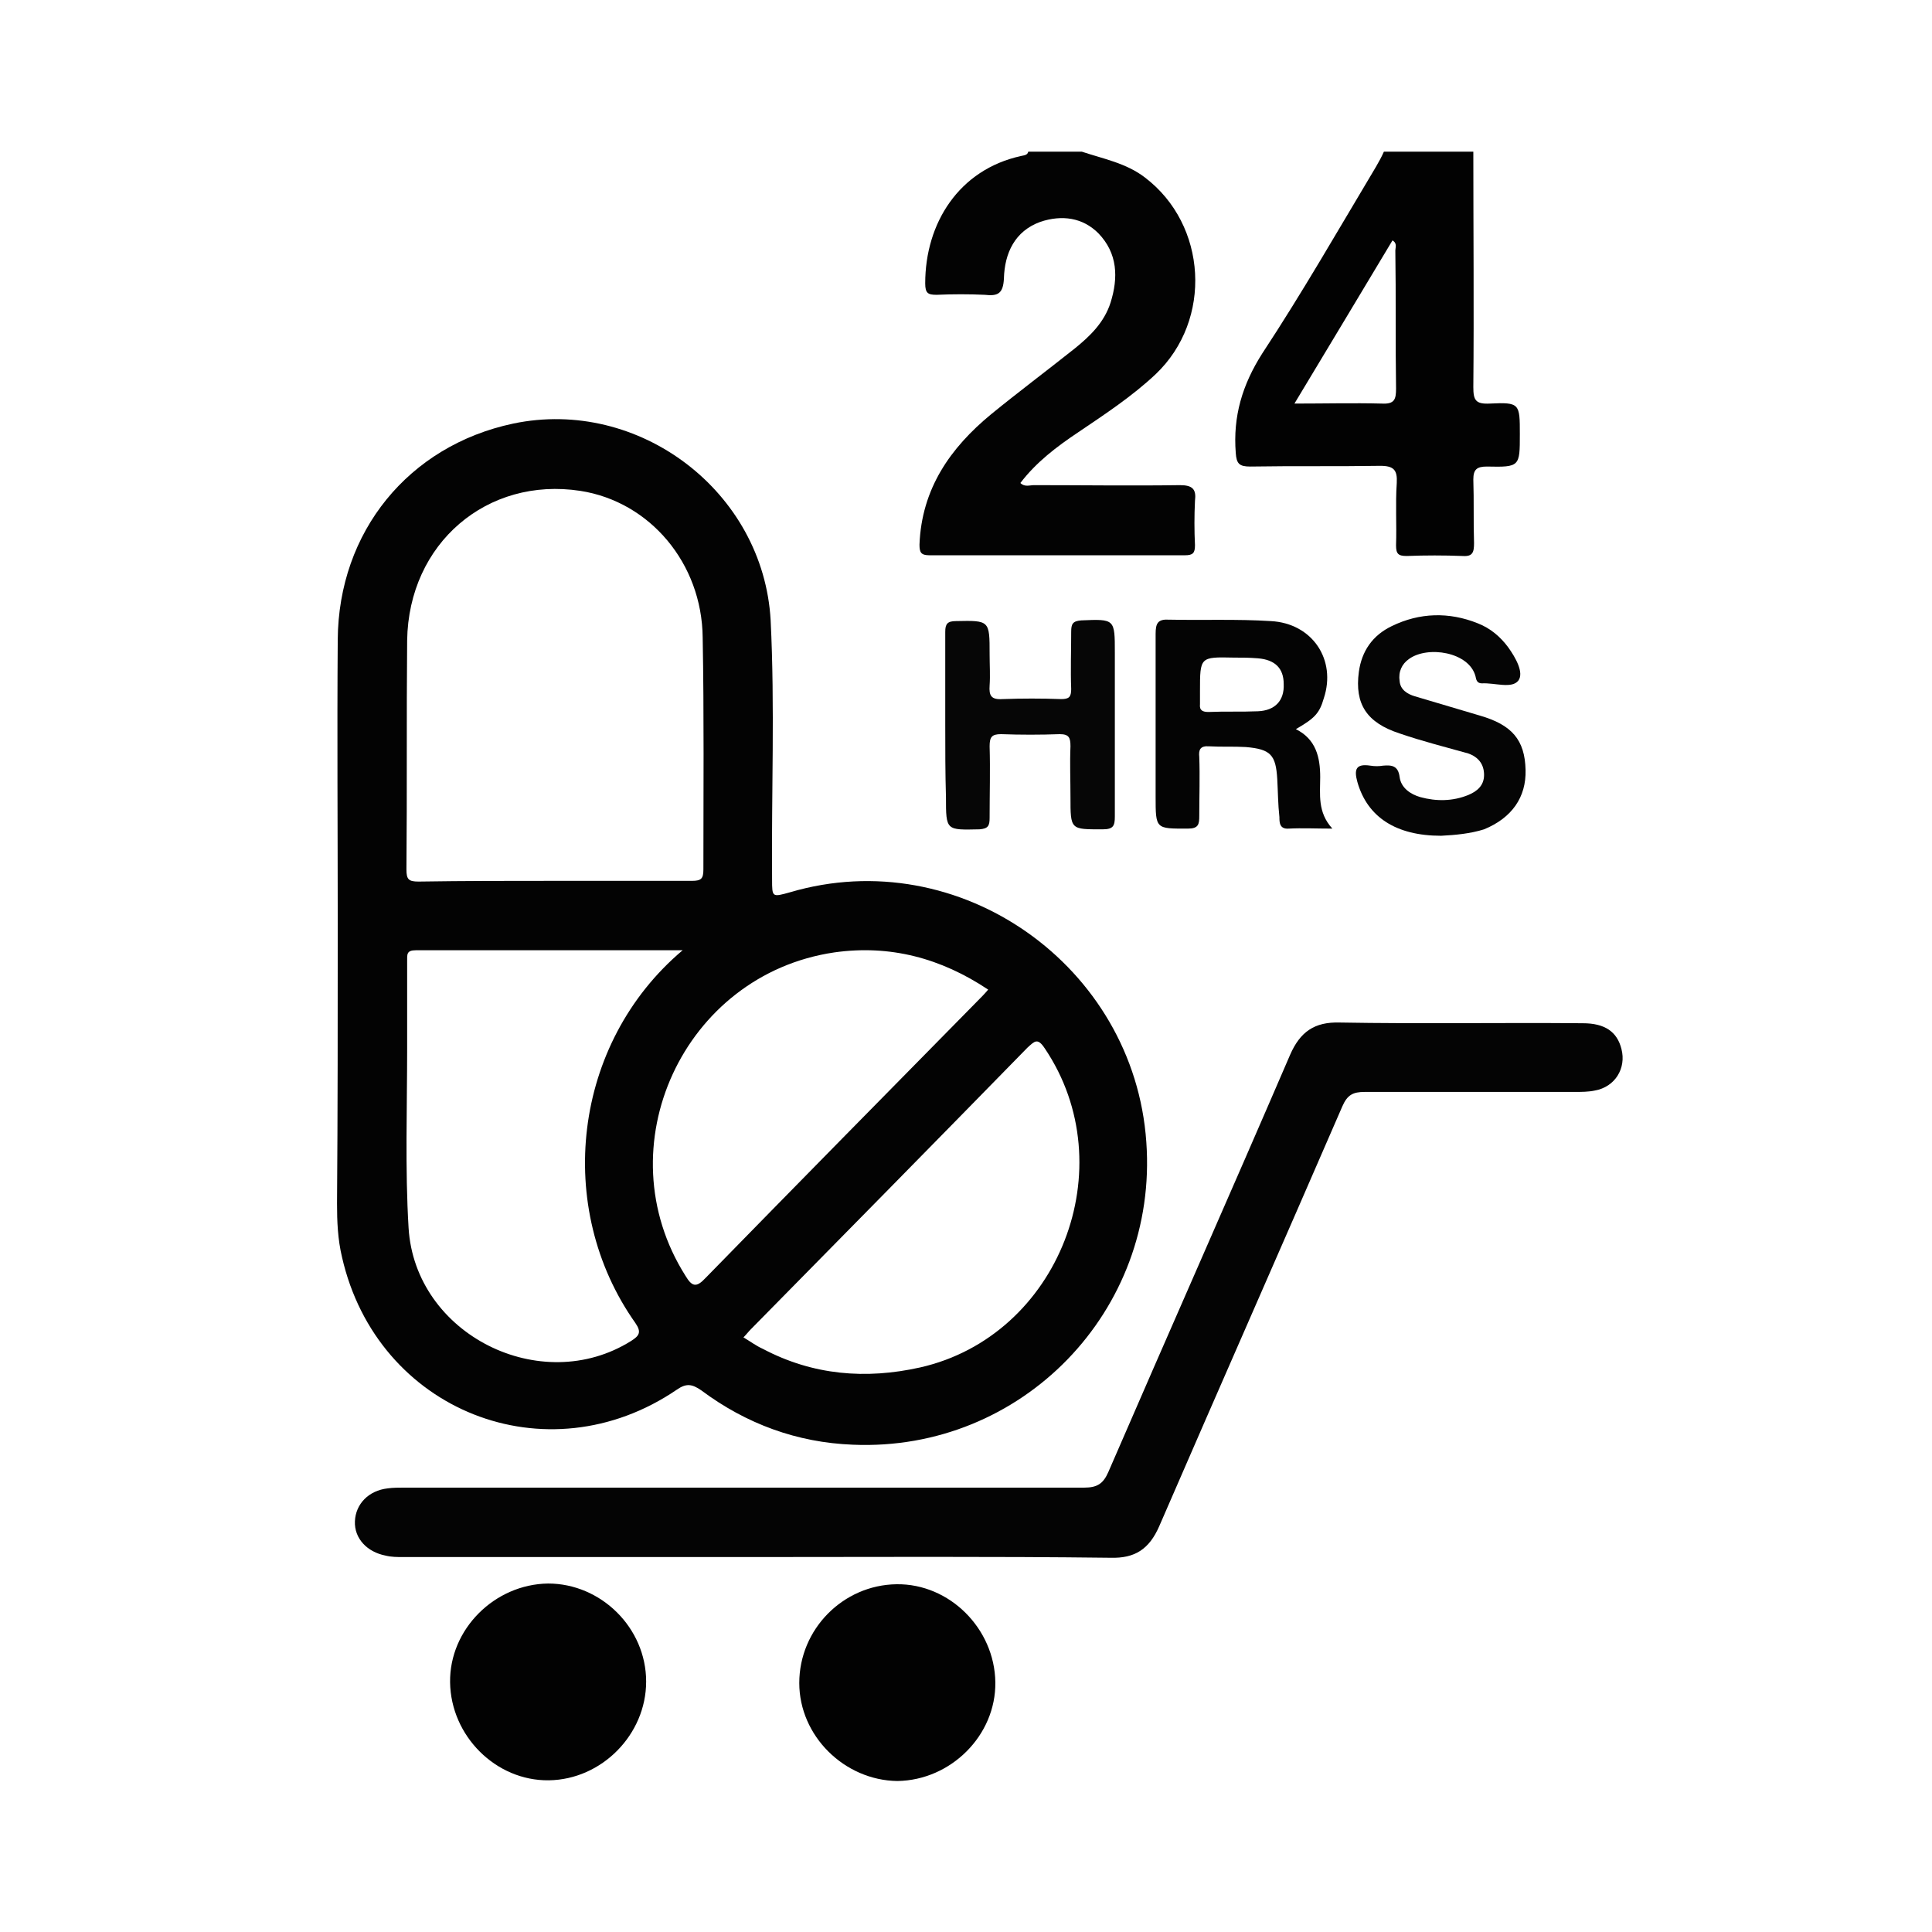
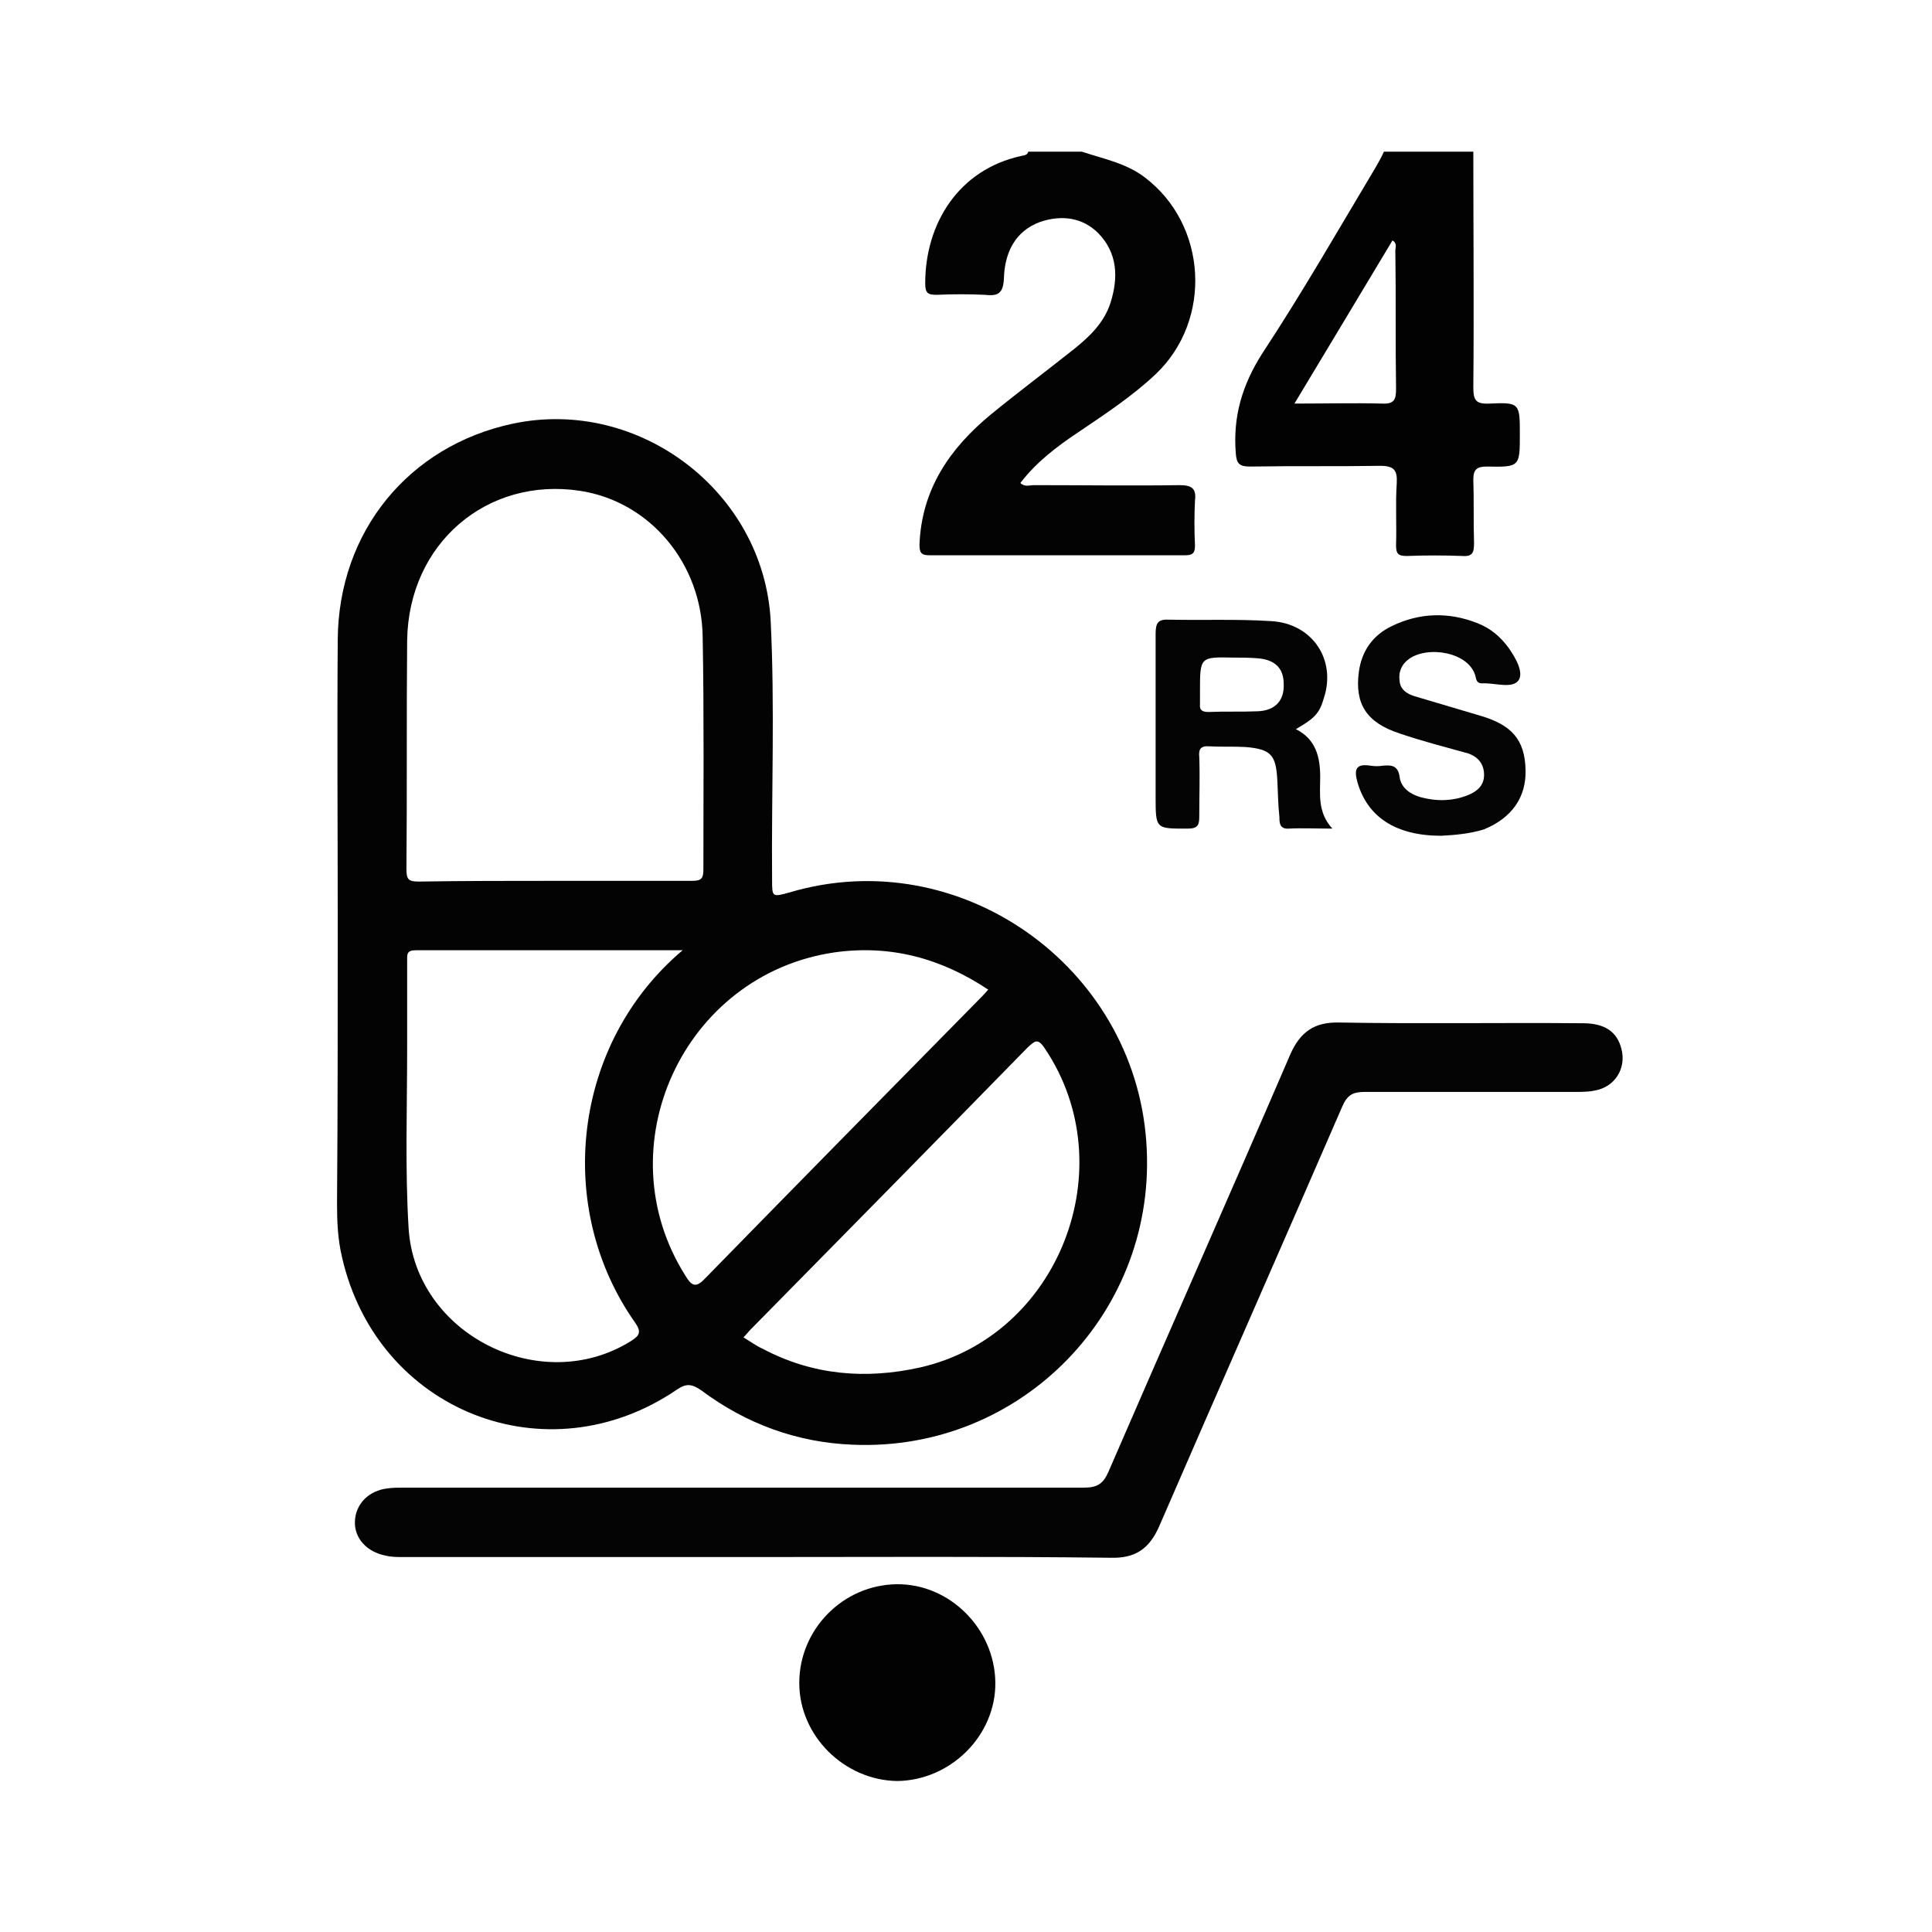
<svg xmlns="http://www.w3.org/2000/svg" id="Layer_1" x="0px" y="0px" viewBox="0 0 27 27" style="enable-background:new 0 0 27 27;" xml:space="preserve">
  <style type="text/css">	.st0{fill:#040404;}	.st1{fill:#030303;}	.st2{fill:#0B0B0B;}	.st3{fill:#0C0C0C;}	.st4{fill:#0A0A0A;}	.st5{fill:#090909;}	.st6{fill:#0D0D0D;}	.st7{fill:#070707;}	.st8{fill:#FDFDFD;}	.st9{fill:#050505;}	.st10{fill:#010101;}	.st11{fill:#434343;}	.st12{fill:#060606;}	.st13{fill:#080808;}	.st14{fill:#020202;}	.st15{fill:#101010;}	.st16{fill:#121212;}	.st17{fill:#0E0E0E;}	.st18{fill:#F7F7F7;}	.st19{fill:#FCFCFC;}	.st20{fill:#D0D0D0;}	.st21{fill:#141414;}	.st22{fill:#2B2B2B;}	.st23{fill:#515151;}	.st24{fill:#7F7F7F;}	.st25{fill:#181818;}	.st26{fill:#1A1A1A;}	.st27{fill:#161616;}</style>
  <g>
    <path class="st1" d="M15.12,2.12c0.3,0.1,0.62,0.16,0.88,0.36c0.87,0.66,0.95,1.99,0.15,2.75c-0.33,0.31-0.71,0.56-1.08,0.81  c-0.3,0.2-0.59,0.42-0.81,0.71c0.06,0.06,0.13,0.03,0.19,0.03c0.68,0,1.36,0.01,2.04,0c0.18,0,0.23,0.06,0.21,0.22  c-0.01,0.21-0.01,0.41,0,0.62c0,0.11-0.03,0.14-0.14,0.14c-1.19,0-2.38,0-3.57,0c-0.12,0-0.14-0.04-0.14-0.15  c0.03-0.78,0.43-1.35,1-1.82c0.38-0.31,0.78-0.61,1.17-0.92c0.21-0.17,0.41-0.36,0.5-0.64c0.11-0.35,0.1-0.69-0.17-0.97  C15.13,3.04,14.84,3,14.54,3.1c-0.36,0.13-0.5,0.44-0.51,0.79c-0.01,0.22-0.09,0.25-0.27,0.23c-0.22-0.01-0.44-0.01-0.67,0  c-0.12,0-0.16-0.02-0.16-0.16c0-0.84,0.47-1.59,1.34-1.78c0.04-0.01,0.09-0.01,0.1-0.06C14.62,2.12,14.87,2.12,15.12,2.12z" />
    <path class="st14" d="M20.59,2.12c0,1.1,0.01,2.19,0,3.29c0,0.18,0.03,0.24,0.23,0.23c0.42-0.02,0.42,0,0.42,0.43  c0,0.45,0,0.46-0.46,0.45c-0.14,0-0.19,0.04-0.19,0.18c0.01,0.3,0,0.59,0.01,0.89c0,0.13-0.02,0.19-0.16,0.18  c-0.26-0.01-0.52-0.01-0.78,0c-0.12,0-0.15-0.03-0.15-0.15c0.01-0.29-0.01-0.58,0.01-0.87c0.01-0.18-0.04-0.24-0.23-0.24  c-0.61,0.01-1.21,0-1.82,0.01c-0.15,0-0.19-0.04-0.2-0.19c-0.04-0.51,0.09-0.95,0.37-1.39c0.56-0.85,1.07-1.74,1.59-2.61  c0.04-0.07,0.08-0.14,0.11-0.21C19.76,2.12,20.17,2.12,20.59,2.12z M18.09,5.64c0.43,0,0.82-0.01,1.22,0  c0.18,0.01,0.2-0.06,0.2-0.21c-0.01-0.64,0-1.29-0.01-1.93c0-0.04,0.03-0.1-0.04-0.14C19.01,4.11,18.56,4.86,18.09,5.64z" />
    <path class="st1" d="M4.72,12.92c0-1.33-0.01-2.65,0-3.98c0.01-1.51,0.99-2.71,2.45-3.02c1.76-0.37,3.5,0.95,3.6,2.75  c0.06,1.21,0.01,2.41,0.02,3.62c0,0.25,0,0.25,0.25,0.18c2.37-0.7,4.81,1.03,4.98,3.49c0.17,2.36-1.74,4.33-4.1,4.23  c-0.78-0.03-1.49-0.29-2.12-0.76c-0.13-0.09-0.21-0.1-0.34-0.01c-1.82,1.24-4.19,0.3-4.68-1.85c-0.06-0.25-0.07-0.5-0.07-0.75  C4.72,15.53,4.72,14.23,4.72,12.92z M7.74,12.31c0.64,0,1.29,0,1.93,0c0.13,0,0.16-0.03,0.16-0.16c0-1.08,0.01-2.16-0.01-3.24  c-0.01-1.04-0.74-1.9-1.71-2.05C6.81,6.66,5.71,7.59,5.69,8.95c-0.01,1.07,0,2.13-0.01,3.2c0,0.14,0.03,0.17,0.17,0.17  C6.49,12.31,7.11,12.31,7.74,12.31z M9.54,13.28c-1.28,0-2.5,0-3.73,0c-0.13,0-0.12,0.06-0.12,0.15c0,0.41,0,0.81,0,1.22  c0,0.84-0.03,1.68,0.02,2.51c0.09,1.49,1.85,2.37,3.11,1.58c0.11-0.07,0.15-0.12,0.06-0.25C7.74,16.88,8,14.58,9.54,13.28z   M13.81,13.83c-0.66-0.44-1.37-0.63-2.15-0.52c-2.11,0.31-3.22,2.72-2.08,4.52c0.09,0.15,0.15,0.17,0.28,0.03  c1.27-1.3,2.54-2.59,3.81-3.88C13.71,13.94,13.76,13.89,13.81,13.83z M10.39,18.69c0.1,0.06,0.18,0.12,0.27,0.16  c0.7,0.37,1.44,0.43,2.2,0.26c1.94-0.44,2.86-2.8,1.74-4.46c-0.1-0.15-0.14-0.1-0.24-0.01c-1.29,1.32-2.58,2.63-3.87,3.94  C10.46,18.61,10.43,18.65,10.39,18.69z" />
    <path class="st0" d="M10.56,21.76c-1.64,0-3.29,0-4.93,0c-0.08,0-0.16,0-0.24-0.02c-0.26-0.05-0.44-0.24-0.43-0.48  c0.01-0.24,0.19-0.43,0.46-0.46c0.07-0.01,0.15-0.01,0.22-0.01c3.17,0,6.34,0,9.51,0c0.19,0,0.27-0.06,0.34-0.22  c0.84-1.94,1.7-3.88,2.54-5.83c0.14-0.32,0.34-0.46,0.69-0.45c1.13,0.02,2.27,0,3.4,0.01c0.31,0,0.48,0.12,0.54,0.36  c0.07,0.27-0.09,0.53-0.37,0.58c-0.09,0.02-0.19,0.02-0.29,0.02c-0.98,0-1.96,0-2.93,0c-0.16,0-0.24,0.04-0.31,0.2  c-0.85,1.96-1.71,3.91-2.56,5.87c-0.14,0.32-0.34,0.45-0.68,0.44C13.86,21.75,12.21,21.76,10.56,21.76z" />
-     <path class="st14" d="M9.03,23.5c0,0.74-0.62,1.37-1.36,1.38s-1.37-0.62-1.38-1.37c-0.01-0.74,0.62-1.37,1.37-1.38  C8.4,22.13,9.03,22.75,9.03,23.5z" />
    <path class="st14" d="M11.17,23.52c0-0.75,0.61-1.37,1.36-1.38c0.74-0.01,1.37,0.62,1.38,1.37c0.01,0.74-0.62,1.37-1.37,1.38  C11.8,24.88,11.17,24.26,11.17,23.52z" />
    <path class="st0" d="M18.11,10.19c0.28,0.14,0.34,0.39,0.34,0.67c0,0.24-0.04,0.49,0.17,0.72c-0.23,0-0.42-0.01-0.61,0  c-0.13,0.01-0.13-0.09-0.13-0.16c-0.02-0.18-0.02-0.35-0.03-0.53c-0.02-0.34-0.09-0.42-0.44-0.45c-0.17-0.01-0.34,0-0.51-0.01  c-0.13-0.01-0.15,0.05-0.14,0.15c0.01,0.27,0,0.55,0,0.82c0,0.12-0.01,0.18-0.16,0.18c-0.45,0-0.45,0.01-0.45-0.45  c0-0.76,0-1.51,0-2.27c0-0.15,0.03-0.21,0.19-0.2c0.47,0.01,0.95-0.01,1.42,0.02c0.58,0.03,0.92,0.54,0.74,1.08  C18.44,9.97,18.37,10.04,18.11,10.19z M17.24,9.19c-0.47-0.01-0.47-0.01-0.47,0.47c0,0.06,0,0.12,0,0.18  c-0.01,0.09,0.04,0.11,0.12,0.11c0.23-0.01,0.46,0,0.69-0.01c0.24-0.01,0.37-0.15,0.36-0.38c0-0.22-0.12-0.34-0.36-0.36  C17.46,9.19,17.35,9.19,17.24,9.19z" />
-     <path class="st12" d="M13.21,10.12c0-0.43,0-0.86,0-1.29c0-0.11,0.03-0.15,0.15-0.15c0.47-0.01,0.47-0.01,0.47,0.46  c0,0.15,0.01,0.3,0,0.44c-0.01,0.14,0.02,0.2,0.18,0.19c0.27-0.01,0.55-0.01,0.82,0c0.11,0,0.14-0.03,0.14-0.14  c-0.01-0.27,0-0.53,0-0.8c0-0.11,0.02-0.15,0.14-0.16c0.47-0.02,0.47-0.02,0.47,0.45c0,0.76,0,1.53,0,2.29  c0,0.13-0.02,0.18-0.17,0.18c-0.45,0-0.45,0.01-0.45-0.45c0-0.24-0.01-0.47,0-0.71c0-0.12-0.02-0.17-0.15-0.17  c-0.27,0.01-0.55,0.01-0.82,0c-0.13,0-0.16,0.04-0.16,0.17c0.01,0.33,0,0.67,0,1c0,0.11-0.02,0.15-0.14,0.16  c-0.47,0.01-0.47,0.02-0.47-0.45C13.21,10.8,13.21,10.46,13.21,10.12z" />
    <path class="st9" d="M20.14,11.68c-0.63,0-1.03-0.26-1.17-0.75c-0.05-0.18-0.02-0.26,0.18-0.23c0.06,0.01,0.12,0.01,0.18,0  c0.12-0.01,0.21,0,0.23,0.16c0.02,0.15,0.15,0.24,0.29,0.28c0.22,0.06,0.45,0.06,0.67-0.03c0.12-0.05,0.22-0.13,0.22-0.28  c0-0.15-0.08-0.25-0.22-0.3c-0.32-0.09-0.64-0.17-0.96-0.28c-0.46-0.15-0.63-0.41-0.57-0.86c0.04-0.29,0.19-0.51,0.46-0.64  c0.39-0.19,0.8-0.2,1.2-0.04c0.18,0.07,0.32,0.19,0.43,0.34c0.1,0.14,0.22,0.35,0.14,0.46c-0.09,0.12-0.33,0.03-0.51,0.04  c-0.07,0-0.08-0.05-0.09-0.1c-0.09-0.34-0.67-0.43-0.93-0.24c-0.1,0.07-0.15,0.18-0.13,0.31c0.01,0.12,0.11,0.18,0.21,0.21  c0.3,0.09,0.61,0.18,0.91,0.27c0.45,0.13,0.63,0.34,0.64,0.76c0.01,0.38-0.19,0.67-0.58,0.83C20.55,11.65,20.34,11.67,20.14,11.68z  " />
  </g>
</svg>